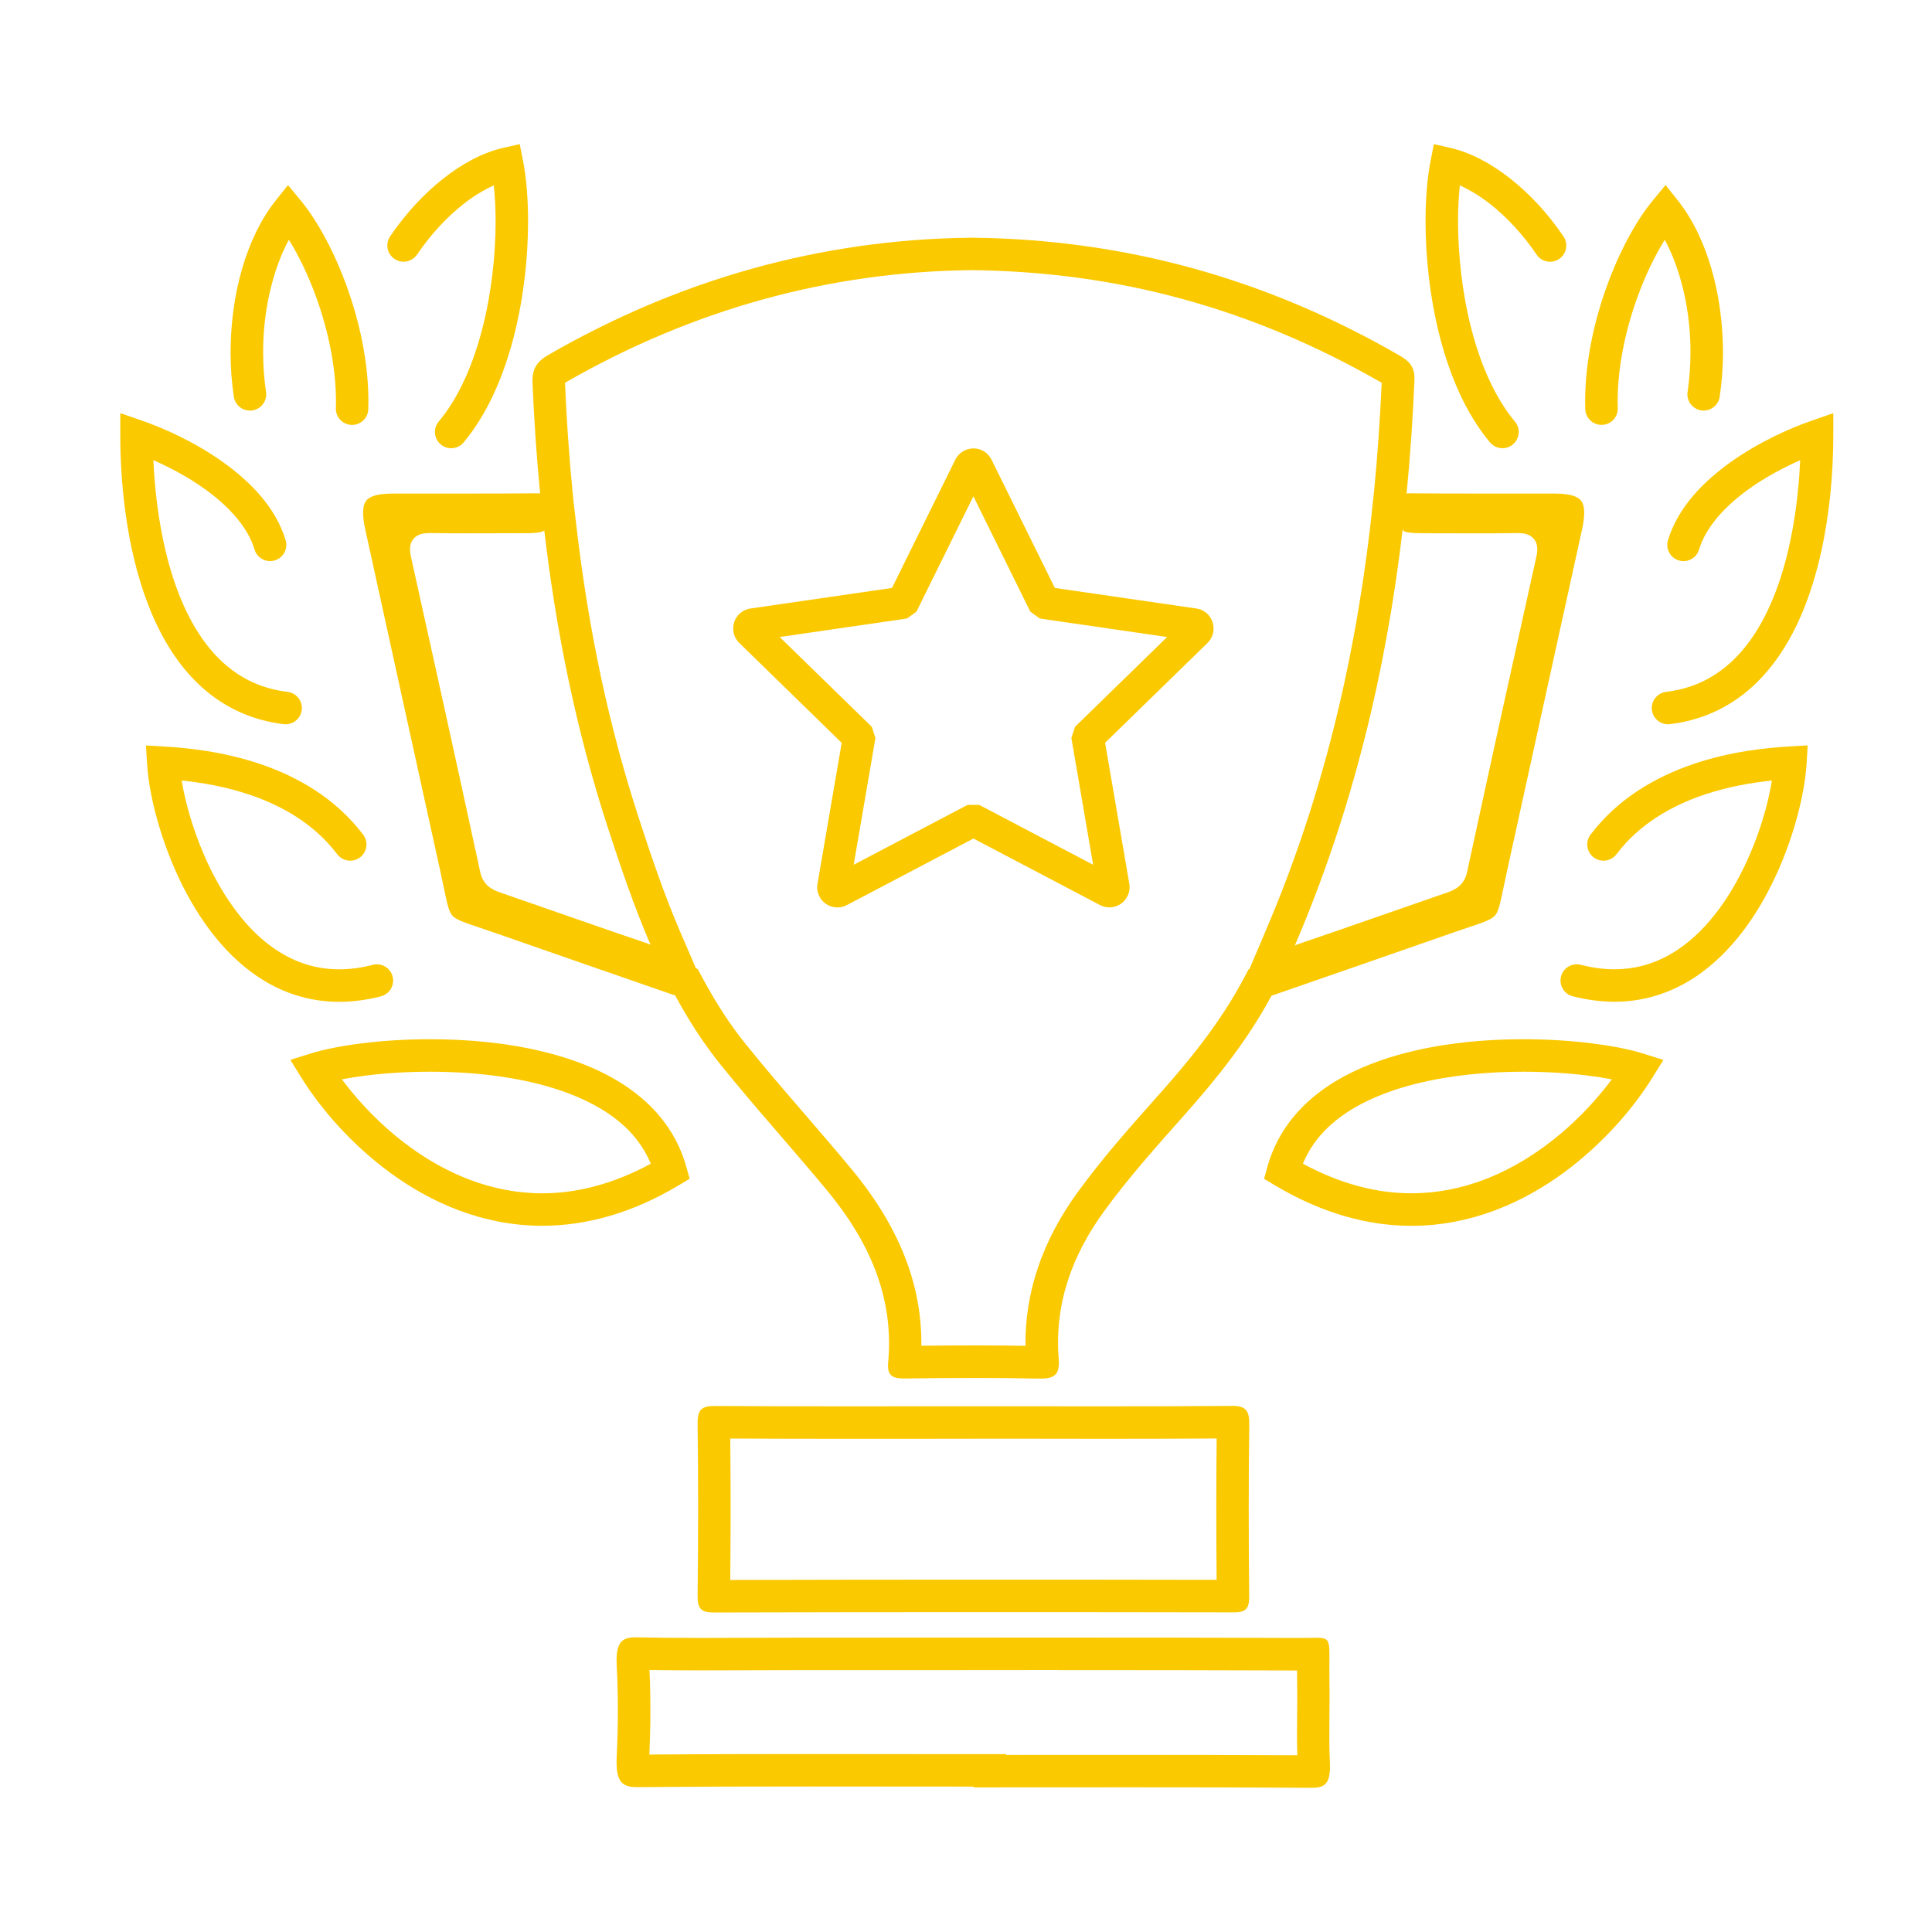
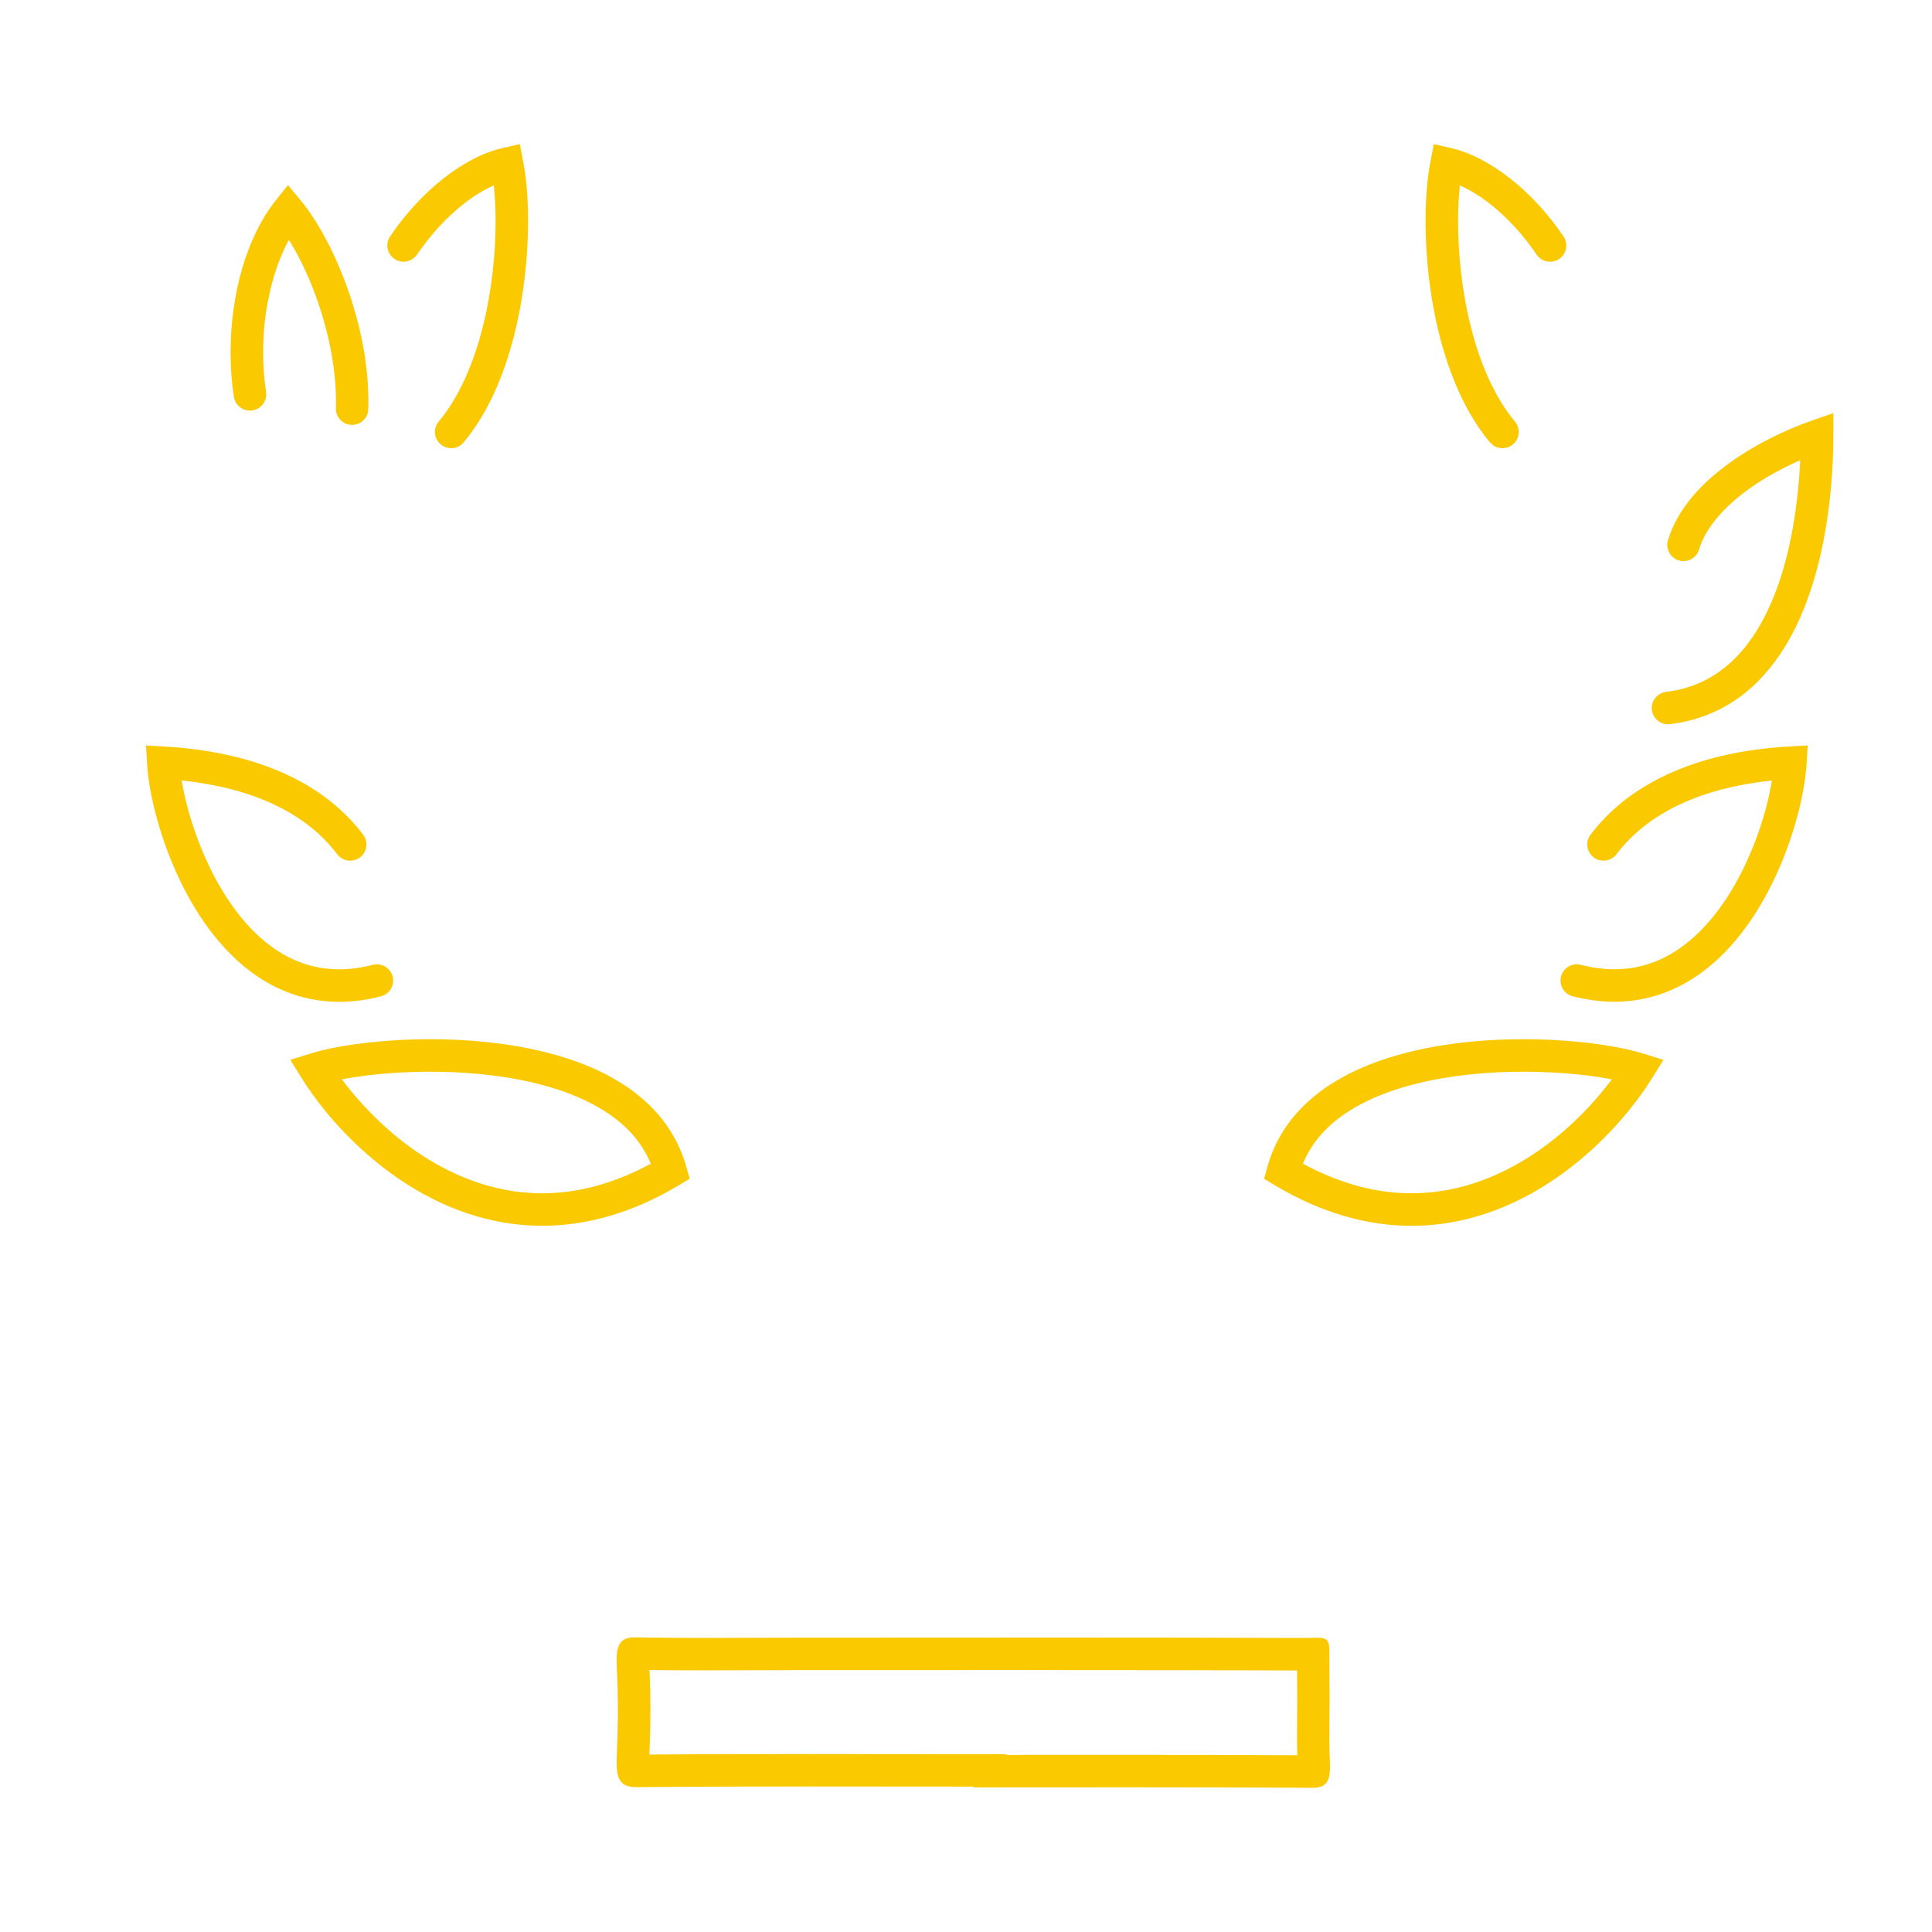
<svg xmlns="http://www.w3.org/2000/svg" width="500" height="500" viewBox="0 0 500 500" fill="none">
-   <path d="M251.189 69.91C289.309 70.28 324.119 79.81 357.579 99.06C357.169 108.51 356.509 117.87 355.629 126.89L354.599 136.42C350.039 174.97 341.129 209.31 327.349 241.38L323.379 250.74L323.169 250.81L321.619 253.71C315.479 265.2 307.019 275.3 300.339 282.83L299.419 283.86C292.489 291.65 285.329 299.71 278.949 308.47C269.769 321.07 265.219 334.45 265.399 348.29C261.259 348.22 256.919 348.19 252.239 348.19C247.559 348.19 243.079 348.22 238.449 348.27C238.619 332.4 232.659 317.37 220.309 302.49C216.369 297.74 212.299 293.02 208.359 288.45C203.229 282.5 197.919 276.34 192.949 270.17C189.109 265.4 185.549 259.98 182.089 253.61L180.539 250.75L180.109 250.6L176.039 241.16C171.709 231.11 168.169 220.48 165.189 211.31C157.589 187.91 152.349 163.34 149.179 136.19L148.379 129.37L148.139 126.89C147.259 117.8 146.619 108.44 146.219 99.06C179.069 80.14 214.379 70.34 251.199 69.92M251.199 61.52C212.549 61.94 175.959 72.22 141.929 91.84C138.799 93.64 137.669 95.57 137.819 99.2C138.219 108.74 138.869 118.24 139.779 127.7L139.069 127.67H138.929C133.129 127.72 127.329 127.73 121.529 127.73C117.289 127.73 113.059 127.73 108.829 127.73C106.439 127.73 104.059 127.73 101.679 127.73C99.259 127.73 97.469 128.02 96.349 128.48C95.219 128.96 94.749 129.45 94.369 130.28C94.129 130.84 93.969 131.63 93.969 132.71C93.969 133.85 94.149 135.29 94.529 137.02C100.979 166.34 107.379 195.68 113.849 224.99C115.269 231.54 115.809 234.93 116.619 236.29C116.879 236.76 117.109 237.03 117.479 237.34C117.969 237.74 118.789 238.17 120.129 238.68C121.899 239.36 124.509 240.17 128.169 241.45C143.429 246.79 158.769 252.1 174.739 257.64C178.109 263.84 181.899 269.84 186.439 275.47C195.319 286.49 204.839 296.99 213.879 307.88C224.619 320.83 231.439 335.28 229.859 352.59C229.559 355.84 230.809 356.75 233.849 356.75H234.059C240.129 356.67 246.199 356.61 252.269 356.61C257.769 356.61 263.269 356.66 268.769 356.78H269.259C272.929 356.78 274.309 355.75 273.989 351.66C272.869 337.44 277.429 324.88 285.759 313.44C292.169 304.64 299.419 296.55 306.639 288.43C315.129 278.88 323.029 268.95 329.049 257.7C345.079 252.14 360.479 246.81 375.789 241.45C379.449 240.17 382.059 239.36 383.829 238.68C385.159 238.17 385.989 237.74 386.479 237.34C386.849 237.04 387.089 236.76 387.339 236.29C388.149 234.92 388.689 231.54 390.109 224.99C396.569 195.67 402.979 166.34 409.429 137.02C409.809 135.3 409.989 133.85 409.989 132.71C409.989 131.64 409.829 130.85 409.589 130.28C409.209 129.45 408.739 128.97 407.609 128.48C406.489 128.02 404.699 127.73 402.279 127.73C399.899 127.73 397.509 127.73 395.129 127.73C390.899 127.73 386.659 127.73 382.429 127.73C376.629 127.73 370.829 127.72 365.029 127.67H364.909H364.889L364.029 127.72C364.979 117.97 365.649 108.16 366.059 98.28C366.189 95.13 364.849 93.54 362.359 92.1C328.229 72.36 291.509 61.89 251.219 61.51L251.199 61.52ZM335.089 244.71C349.999 210 358.679 173.95 363.019 136.93L363.059 137.11L363.269 137.42C363.389 137.53 363.949 137.77 365.099 137.87C366.199 137.98 367.759 138.01 369.799 138.01H371.729C375.579 138.01 379.419 138.03 383.249 138.03C386.359 138.03 389.459 138.02 392.559 137.96H392.809C393.989 137.97 395.099 138.06 396.219 138.79C396.769 139.16 397.239 139.72 397.499 140.34C397.759 140.95 397.849 141.57 397.849 142.17C397.849 142.81 397.749 143.45 397.599 144.12C391.559 171.28 385.569 198.45 379.689 225.64C379.359 227.25 378.559 228.59 377.489 229.45C376.429 230.31 375.309 230.71 374.279 231.07C361.589 235.45 348.919 239.94 336.179 244.26C335.759 244.4 335.419 244.56 335.099 244.71H335.089ZM134.149 138.01C136.179 138.01 137.749 137.99 138.849 137.87C139.989 137.76 140.549 137.53 140.679 137.42L140.849 137.17C143.889 163.17 149.059 188.8 157.219 213.91C160.579 224.24 164.069 234.56 168.349 244.49L167.779 244.25C155.039 239.93 142.369 235.44 129.679 231.06C128.649 230.7 127.529 230.3 126.469 229.44C125.399 228.58 124.599 227.24 124.269 225.63C118.389 198.44 112.389 171.27 106.359 144.11C106.209 143.43 106.119 142.8 106.109 142.16C106.109 141.57 106.189 140.95 106.459 140.33C106.719 139.72 107.189 139.15 107.739 138.78C108.859 138.05 109.969 137.97 111.149 137.95H111.399C114.499 138.01 117.599 138.02 120.709 138.02C124.539 138.02 128.379 138 132.229 138H133.019H133.979H134.169L134.149 138.01Z" fill="#FBC900" />
-   <path d="M314.871 372.27C314.751 383.43 314.741 395.24 314.861 408.86C294.871 408.82 274.871 408.81 254.881 408.81C232.921 408.81 210.971 408.83 188.991 408.89C189.111 396 189.111 383.95 188.991 372.29C199.021 372.35 209.051 372.36 219.081 372.36H235.931L252.291 372.34H268.981L285.691 372.36C295.421 372.36 305.151 372.34 314.871 372.28M318.851 363.85H318.711C307.701 363.94 296.701 363.96 285.691 363.96C274.681 363.96 263.431 363.94 252.291 363.94C241.221 363.94 230.151 363.96 219.081 363.96C208.011 363.96 196.361 363.94 185.001 363.87H184.881C181.571 363.87 180.491 364.82 180.541 368.47C180.731 383.26 180.711 398.06 180.541 412.85C180.501 416.24 181.351 417.31 184.661 417.31H184.701C208.091 417.25 231.481 417.22 254.871 417.22C276.341 417.22 297.821 417.24 319.291 417.28H319.321C322.331 417.28 323.321 416.4 323.291 413.14C323.141 398.35 323.111 383.55 323.311 368.76C323.361 365.01 322.441 363.84 318.851 363.84V363.85Z" fill="#FBC900" />
  <path d="M273.809 432.22C294.429 432.22 315.05 432.24 335.67 432.32C335.67 433.23 335.67 434.23 335.7 435.33C335.75 438.1 335.72 440.88 335.7 443.65C335.67 447.11 335.629 450.67 335.739 454.26C319.989 454.17 304.599 454.16 292.709 454.16H272.35L260.399 454.17V453.98H251.999C244.919 453.98 237.839 453.98 230.749 453.96C223.659 453.96 216.569 453.94 209.479 453.94C198.129 453.94 183.379 453.96 168.059 454.08C168.399 446.46 168.409 439.12 168.089 432.2C172.199 432.26 176.669 432.29 181.869 432.29C185.879 432.29 189.889 432.27 193.889 432.26C197.839 432.24 201.779 432.23 205.729 432.23H238.779L273.79 432.2M164.509 423.74C160.939 423.74 159.289 424.95 159.609 431.13C160.019 438.87 159.979 446.73 159.609 454.49C159.319 460.66 160.599 462.51 164.779 462.51H164.919C179.769 462.37 194.61 462.34 209.46 462.34C224.31 462.34 237.799 462.37 251.969 462.37V462.57C265.539 462.57 279.109 462.55 292.679 462.55C308.269 462.55 323.86 462.57 339.45 462.68H339.549C343.009 462.68 344.44 461.49 344.17 455.93C343.84 449.04 344.189 442.08 344.059 435.16C343.869 424.83 344.969 423.85 340.609 423.85C339.599 423.85 338.29 423.9 336.6 423.9H336.29C315.45 423.82 294.609 423.8 273.769 423.8C251.079 423.8 228.39 423.83 205.71 423.83C197.75 423.83 189.799 423.89 181.839 423.89C176.169 423.89 170.49 423.86 164.82 423.75H164.49L164.509 423.74Z" fill="#FBC900" />
  <path d="M107.932 65.89C111.442 60.69 115.642 56.19 119.912 52.83C122.572 50.72 125.252 49.13 127.792 47.99C128.082 50.76 128.262 53.87 128.262 57.26C128.262 65.69 127.252 75.57 124.872 84.88C122.502 94.19 118.742 102.9 113.542 109.1C112.052 110.88 112.292 113.53 114.072 115.02C115.852 116.51 118.502 116.27 119.992 114.49C126.332 106.88 130.412 97.08 133.012 86.96C135.592 76.83 136.662 66.35 136.662 57.26C136.662 51.27 136.202 45.9 135.342 41.54L134.512 37.3L130.302 38.25C125.012 39.45 119.722 42.28 114.702 46.23C109.692 50.18 104.962 55.28 100.962 61.18C99.662 63.1 100.172 65.71 102.092 67.01C104.012 68.31 106.622 67.8 107.922 65.88L107.932 65.89Z" fill="#FBC900" />
  <path d="M65.322 106.21C67.612 105.86 69.202 103.72 68.852 101.43C68.342 98.06 68.102 94.6 68.102 91.16C68.072 80.3 70.652 69.64 74.762 62.05C77.282 66.11 79.812 71.28 81.872 77.02C84.892 85.39 86.952 94.93 86.952 103.91C86.952 104.49 86.952 105.07 86.922 105.64C86.852 107.96 88.682 109.9 90.992 109.96C93.312 110.03 95.252 108.2 95.312 105.89C95.332 105.23 95.342 104.57 95.342 103.91C95.342 93.66 93.052 83.29 89.762 74.17C86.452 65.04 82.192 57.2 77.832 51.89L74.532 47.9L71.302 51.95C63.712 61.58 59.712 76.19 59.672 91.17C59.672 95.01 59.942 98.88 60.522 102.69C60.872 104.98 63.012 106.56 65.302 106.22L65.322 106.21Z" fill="#FBC900" />
-   <path d="M50.913 176.6C56.643 182.26 64.183 186.31 73.413 187.41C75.713 187.69 77.813 186.05 78.093 183.74C78.373 181.44 76.733 179.34 74.423 179.06C67.023 178.15 61.423 175.11 56.803 170.6C49.893 163.85 45.433 153.45 42.863 142.64C40.903 134.46 40.013 126.11 39.693 119.09C43.963 120.97 48.633 123.43 52.853 126.45C59.123 130.9 64.173 136.44 65.873 142.22C66.543 144.44 68.883 145.7 71.113 145.03C73.333 144.36 74.593 142.02 73.923 139.79C71.303 131.25 64.803 124.68 57.733 119.61C50.623 114.54 42.783 110.95 36.713 108.85L31.133 106.92V112.82C31.143 124.06 32.453 141.02 38.223 156.19C41.123 163.77 45.153 170.93 50.903 176.59L50.913 176.6Z" fill="#FBC900" />
  <path d="M98.591 257.84C100.841 257.26 102.191 254.97 101.611 252.72C101.031 250.47 98.741 249.12 96.491 249.7C93.391 250.5 90.501 250.86 87.791 250.86C81.021 250.85 75.331 248.66 70.271 244.99C62.701 239.51 56.781 230.48 52.811 221.27C49.821 214.4 47.911 207.41 47.011 201.99C52.171 202.53 58.401 203.57 64.621 205.68C73.051 208.53 81.341 213.25 87.281 221.08C88.681 222.93 91.321 223.29 93.171 221.89C95.021 220.49 95.381 217.85 93.981 216C86.711 206.43 76.791 200.92 67.321 197.72C57.831 194.52 48.681 193.56 42.501 193.2L37.781 192.93L38.061 197.65C38.341 202.26 39.441 208.19 41.431 214.66C44.431 224.35 49.391 235.22 56.911 243.95C60.671 248.31 65.091 252.13 70.251 254.88C75.401 257.63 81.311 259.28 87.801 259.27C91.251 259.27 94.851 258.81 98.591 257.85V257.84Z" fill="#FBC900" />
  <path d="M177.611 301.97C175.761 295.32 172.141 289.8 167.471 285.44C160.451 278.89 151.191 274.85 141.351 272.36C131.511 269.87 121.021 268.95 111.351 268.95C104.901 268.95 98.811 269.36 93.521 270.03C88.211 270.7 83.721 271.6 80.311 272.67L75.141 274.29L77.991 278.89C82.651 286.39 90.471 295.81 101.021 303.54C111.551 311.24 124.911 317.23 140.341 317.23C151.361 317.23 163.331 314.14 175.731 306.71L178.481 305.06L177.621 301.97H177.611ZM105.981 296.75C98.671 291.42 92.701 285.01 88.471 279.33C90.311 278.98 92.341 278.65 94.561 278.37C99.501 277.75 105.261 277.36 111.351 277.36C123.521 277.35 137.011 278.96 147.861 283.24C153.291 285.37 158.041 288.14 161.731 291.59C164.641 294.32 166.891 297.47 168.421 301.17C158.311 306.64 148.941 308.82 140.341 308.83C127.151 308.83 115.501 303.71 105.981 296.76V296.75Z" fill="#FBC900" />
  <path d="M385.61 114.49C387.1 116.27 389.75 116.51 391.53 115.02C393.31 113.53 393.55 110.88 392.06 109.1C386.87 102.91 383.1 94.2 380.73 84.88C378.35 75.57 377.34 65.69 377.34 57.26C377.34 53.87 377.52 50.76 377.81 47.99C380.34 49.13 383.02 50.72 385.69 52.83C389.96 56.19 394.15 60.69 397.67 65.89C398.97 67.81 401.58 68.32 403.5 67.02C405.42 65.72 405.93 63.11 404.63 61.19C400.64 55.29 395.9 50.19 390.89 46.24C385.87 42.3 380.59 39.46 375.29 38.26L371.08 37.31L370.25 41.55C369.39 45.91 368.94 51.29 368.93 57.27C368.93 66.36 370 76.84 372.58 86.97C375.18 97.09 379.26 106.88 385.6 114.5L385.61 114.49Z" fill="#FBC900" />
-   <path d="M414.604 109.96C416.924 109.89 418.744 107.95 418.674 105.64C418.654 105.07 418.644 104.49 418.644 103.91C418.644 94.93 420.694 85.38 423.724 77.02C425.784 71.28 428.324 66.11 430.834 62.05C434.944 69.64 437.534 80.31 437.494 91.16C437.494 94.6 437.244 98.05 436.744 101.43C436.404 103.72 437.984 105.86 440.274 106.21C442.564 106.56 444.704 104.97 445.054 102.68C445.624 98.87 445.904 95 445.904 91.16C445.864 76.18 441.864 61.57 434.274 51.94L431.044 47.89L427.744 51.88C423.374 57.19 419.114 65.03 415.814 74.16C412.524 83.28 410.244 93.66 410.234 103.9C410.234 104.56 410.234 105.22 410.264 105.88C410.334 108.2 412.274 110.02 414.584 109.95L414.604 109.96Z" fill="#FBC900" />
  <path d="M468.878 108.86C462.808 110.97 454.968 114.56 447.858 119.62C440.788 124.7 434.288 131.26 431.668 139.8C430.998 142.02 432.258 144.37 434.478 145.04C436.698 145.71 439.048 144.45 439.718 142.23C441.418 136.45 446.478 130.91 452.738 126.46C456.958 123.44 461.618 120.99 465.888 119.1C465.428 129.21 463.778 142.07 459.518 153.2C456.928 160 453.398 166.09 448.798 170.6C444.178 175.11 438.578 178.14 431.178 179.06C428.878 179.34 427.228 181.43 427.508 183.74C427.788 186.04 429.878 187.69 432.188 187.41C441.418 186.31 448.958 182.26 454.688 176.6C463.308 168.09 468.098 156.28 470.908 144.6C473.698 132.91 474.448 121.26 474.458 112.83V106.93L468.878 108.86Z" fill="#FBC900" />
  <path d="M438.294 197.72C428.824 200.92 418.894 206.43 411.634 216C410.234 217.85 410.594 220.48 412.444 221.89C414.294 223.29 416.924 222.93 418.334 221.08C424.274 213.25 432.564 208.53 440.994 205.68C447.204 203.58 453.424 202.54 458.574 202C458.074 205.02 457.304 208.48 456.154 212.18C453.434 221.04 448.794 231 442.344 238.45C439.124 242.18 435.474 245.29 431.414 247.45C427.354 249.61 422.894 250.85 417.814 250.85C415.114 250.85 412.224 250.49 409.114 249.69C406.864 249.11 404.574 250.46 403.994 252.71C403.414 254.96 404.764 257.25 407.014 257.83C410.754 258.79 414.354 259.25 417.804 259.25C426.464 259.26 434.054 256.32 440.274 251.77C449.624 244.93 456.114 234.69 460.494 224.6C464.864 214.47 467.114 204.52 467.544 197.63L467.824 192.91L463.104 193.18C456.934 193.54 447.784 194.5 438.284 197.7L438.294 197.72Z" fill="#FBC900" />
  <path d="M412.091 270.03C406.791 269.37 400.711 268.95 394.261 268.95C381.361 268.96 367.031 270.58 354.681 275.41C348.511 277.83 342.821 281.08 338.141 285.45C333.471 289.81 329.851 295.33 328.001 301.98L327.141 305.07L329.891 306.72C342.291 314.14 354.261 317.25 365.281 317.24C380.711 317.24 394.071 311.25 404.601 303.55C415.151 295.83 422.971 286.41 427.631 278.9L430.481 274.3L425.311 272.68C421.901 271.61 417.411 270.71 412.101 270.04L412.091 270.03ZM399.631 296.75C390.111 303.7 378.471 308.83 365.271 308.82C356.661 308.82 347.301 306.63 337.191 301.16C338.721 297.46 340.971 294.31 343.881 291.58C349.401 286.4 357.361 282.76 366.321 280.51C375.261 278.25 385.131 277.35 394.261 277.36C400.351 277.36 406.111 277.75 411.051 278.37C413.271 278.65 415.301 278.98 417.141 279.33C412.911 285.02 406.941 291.42 399.631 296.75Z" fill="#FBC900" />
-   <path d="M312.911 159.34C312.151 158.39 310.931 157.66 309.611 157.48L272.991 152.16L256.611 118.97C256.161 118.05 255.431 117.27 254.591 116.78C253.751 116.28 252.831 116.05 251.921 116.05C251.011 116.05 250.091 116.29 249.251 116.78C248.411 117.27 247.681 118.05 247.231 118.97L230.851 152.16L194.231 157.48C192.911 157.66 191.691 158.39 190.931 159.34C190.161 160.29 189.751 161.45 189.751 162.66C189.731 163.97 190.291 165.4 191.331 166.4L217.831 192.24L211.571 228.72V228.68L211.491 229.61C211.491 231.09 212.131 232.45 213.081 233.36C214.021 234.27 215.301 234.84 216.731 234.84C217.551 234.84 218.411 234.64 219.161 234.24L251.921 217.01L284.681 234.23H284.691C285.441 234.63 286.291 234.83 287.111 234.83C288.541 234.83 289.811 234.26 290.751 233.35C291.691 232.45 292.341 231.08 292.341 229.6L292.261 228.71L286.001 192.23L312.501 166.4C313.531 165.4 314.091 163.97 314.071 162.66C314.071 161.44 313.661 160.29 312.891 159.34H312.911ZM251.441 208.31H250.401L220.931 223.8L226.561 190.99L225.941 189.09L225.621 188.1L201.781 164.86L234.721 160.07L236.341 158.9L237.181 158.29L251.911 128.44L266.641 158.29L268.261 159.46L269.101 160.07L302.051 164.86L278.211 188.1L277.591 190L277.271 190.99L282.901 223.8L253.431 208.31H251.431H251.441Z" fill="#FBC900" />
</svg>